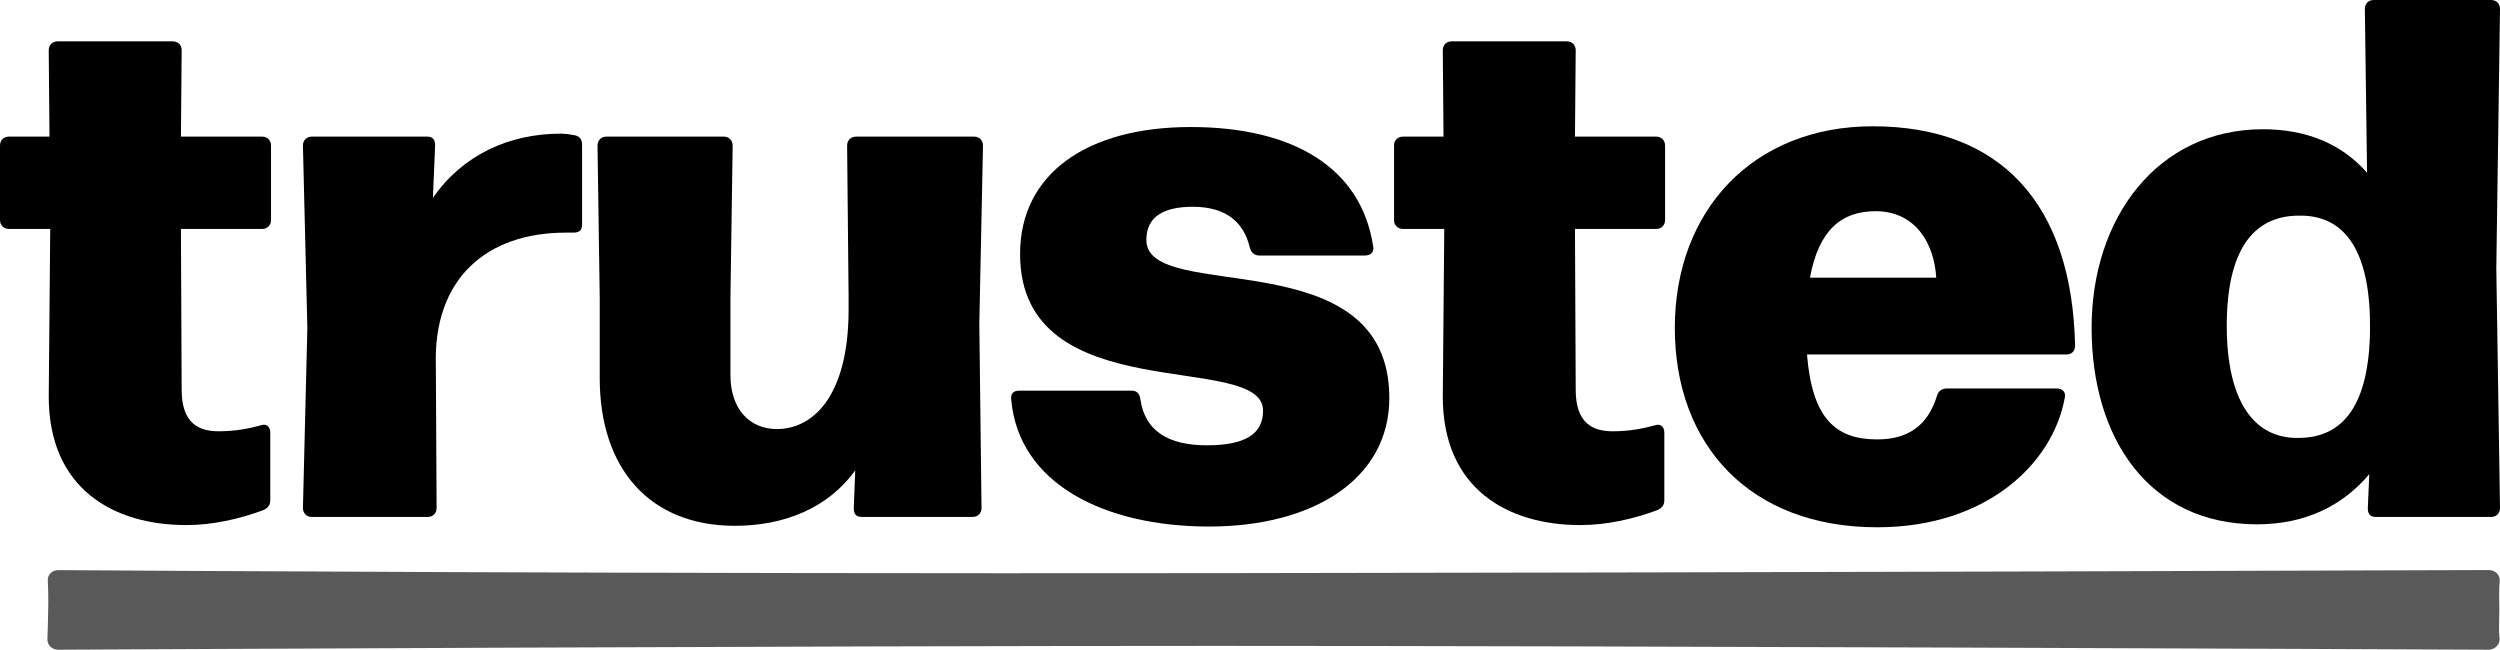
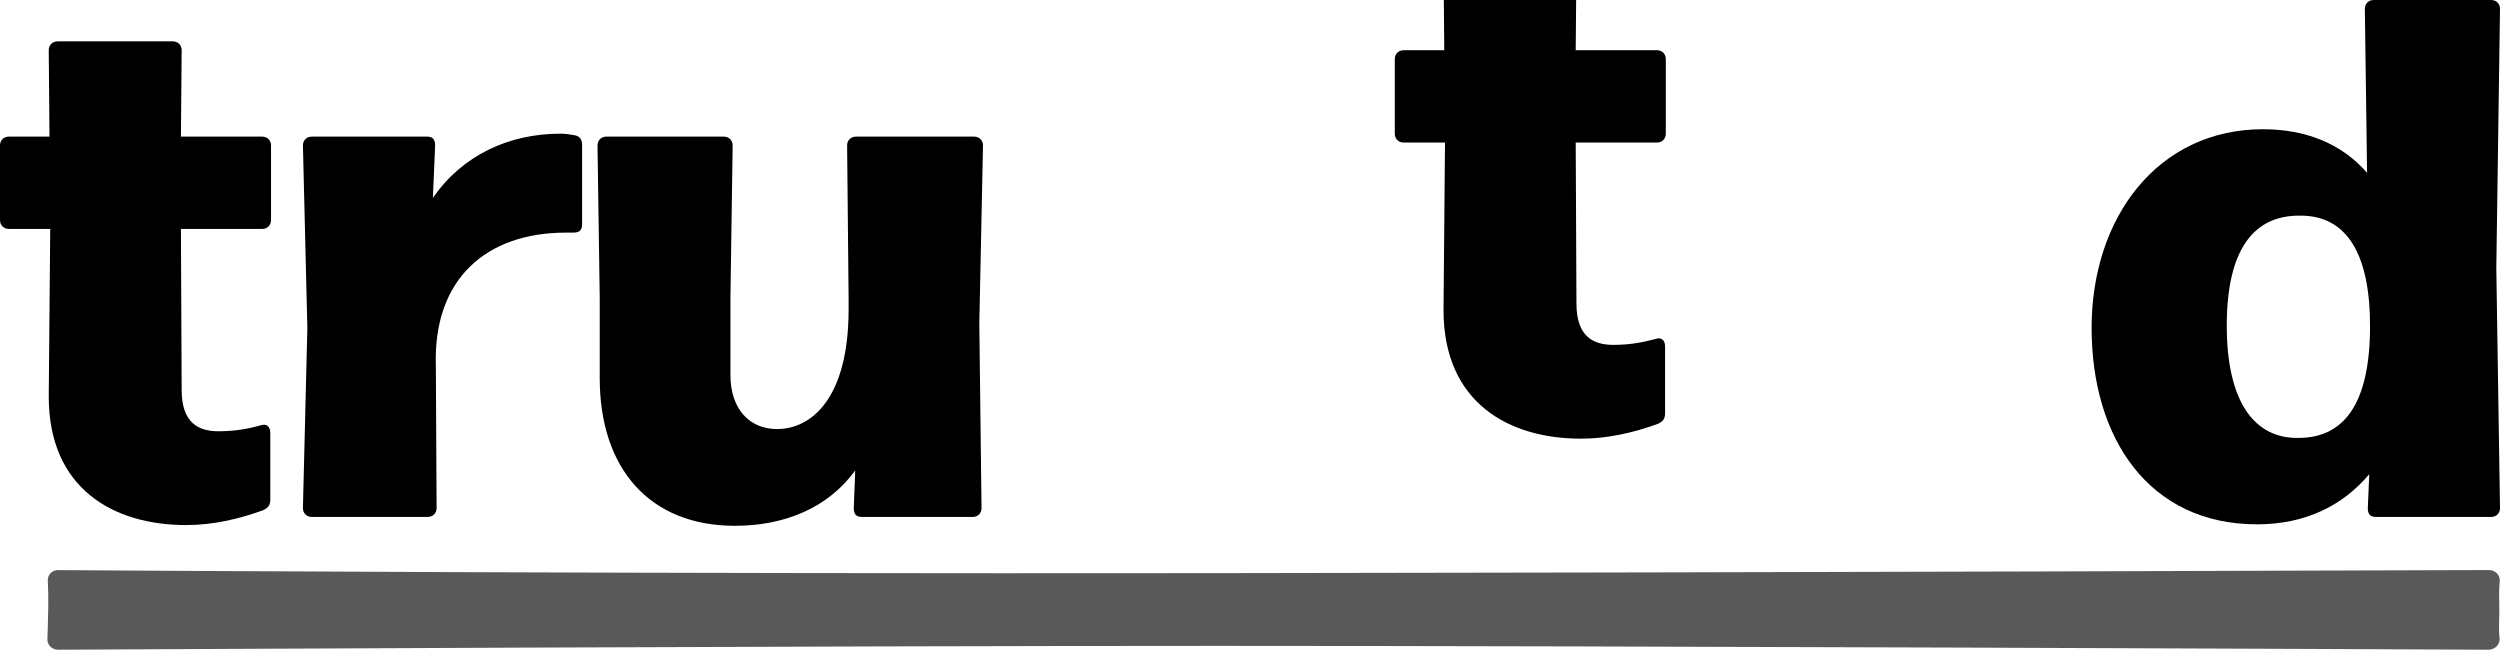
<svg xmlns="http://www.w3.org/2000/svg" id="Layer_1" viewBox="0 0 338.53 87.99">
  <path d="M24.6,6.8l-.1,11.7h11c.7,0,1.2.5,1.2,1.2v10.1c0,.7-.5,1.2-1.2,1.2h-11l.1,21.8c0,4.5,2.3,5.6,5,5.6,2.4,0,4.2-.4,5.7-.8.8-.3,1.3.2,1.3,1v9.1c0,.7-.3,1.1-1,1.4-3.3,1.2-6.8,2-10.4,2-9.8,0-18.6-4.9-18.6-17.4l.2-22.7H1.2c-.7,0-1.2-.5-1.2-1.2v-10.1c0-.7.5-1.2,1.2-1.2h5.5l-.1-11.7c0-.7.5-1.2,1.2-1.2h15.6c.7,0,1.2.5,1.2,1.2Z" fill="#000" />
  <path d="M59.12,68.8c0,.7-.5,1.2-1.2,1.2h-15.7c-.7,0-1.2-.5-1.2-1.2l.6-24.4-.6-24.7c0-.7.5-1.2,1.2-1.2h15.6c.8,0,1.1.4,1.1,1.2l-.3,7.1c4-5.8,10.3-8.7,17.3-8.7.6,0,1.3.1,1.8.2.8.1,1.1.6,1.1,1.3v10.8c0,.8-.4,1.1-1.2,1.1h-1c-10.7,0-18,6.2-17.6,18.1l.1,19.2Z" fill="#000" />
  <path d="M81.21,51.2v-10.9l-.3-20.6c0-.7.5-1.2,1.2-1.2h15.9c.7,0,1.2.5,1.2,1.2l-.3,20.6v10.5c0,4.6,2.6,7.3,6.3,7.3,4.7,0,9.7-4.2,9.7-16.2v-1.6l-.2-20.6c0-.7.5-1.2,1.2-1.2h16c.7,0,1.2.5,1.2,1.2l-.5,24.1.3,25c0,.7-.5,1.2-1.2,1.2h-15c-.8,0-1.1-.4-1.1-1.2l.2-5.1c-3.7,5.1-9.6,7.5-16.3,7.5-11.5,0-18.3-7.7-18.3-20Z" fill="#000" />
-   <path d="M136.93,54.1c-.1-.8.3-1.2,1.1-1.2h15.2c.7,0,1.1.4,1.2,1.2.6,4.2,3.7,6.2,9,6.2s7.6-1.6,7.6-4.7c0-8.2-32.9.1-32.9-21.2,0-10.9,9.1-17.2,23.1-17.2s23.1,5.6,24.7,16.1c.2.8-.3,1.3-1.1,1.3h-14.3c-.7,0-1.1-.4-1.3-1.1-.8-3.4-3.2-5.5-7.7-5.5-3.9,0-6.3,1.3-6.3,4.5,0,8.8,32.9-.3,32.9,21.4,0,10.9-10.2,17.4-24.4,17.4s-25.8-5.8-26.8-17.2Z" fill="#000" />
-   <path d="M213.37,6.8l-.1,11.7h11c.7,0,1.2.5,1.2,1.2v10.1c0,.7-.5,1.2-1.2,1.2h-11l.1,21.8c0,4.5,2.3,5.6,5,5.6,2.4,0,4.2-.4,5.7-.8.8-.3,1.3.2,1.3,1v9.1c0,.7-.3,1.1-1,1.4-3.3,1.2-6.8,2-10.4,2-9.8,0-18.6-4.9-18.6-17.4l.2-22.7h-5.6c-.7,0-1.2-.5-1.2-1.2v-10.1c0-.7.5-1.2,1.2-1.2h5.5l-.1-11.7c0-.7.5-1.2,1.2-1.2h15.6c.7,0,1.2.5,1.2,1.2Z" fill="#000" />
-   <path d="M262.29,53.6c.2-.7.7-1,1.4-1h14.8c.8,0,1.3.5,1.1,1.3-1.6,8.8-10.5,17.5-25.4,17.5-17.2,0-27.4-11.1-27.4-27s10.6-27.3,26.8-27.3c17.3,0,27,10.5,27.4,29.7,0,.8-.5,1.2-1.2,1.2h-35.1c.7,8.7,3.9,11.5,9.5,11.5,4,0,6.8-1.7,8.1-5.9ZM245.09,37.6h17.1c-.3-4.9-3-9-8.2-9-4.6,0-7.7,2.5-8.9,9Z" fill="#000" />
+   <path d="M213.37,6.8h11c.7,0,1.2.5,1.2,1.2v10.1c0,.7-.5,1.2-1.2,1.2h-11l.1,21.8c0,4.5,2.3,5.6,5,5.6,2.4,0,4.2-.4,5.7-.8.8-.3,1.3.2,1.3,1v9.1c0,.7-.3,1.1-1,1.4-3.3,1.2-6.8,2-10.4,2-9.8,0-18.6-4.9-18.6-17.4l.2-22.7h-5.6c-.7,0-1.2-.5-1.2-1.2v-10.1c0-.7.5-1.2,1.2-1.2h5.5l-.1-11.7c0-.7.5-1.2,1.2-1.2h15.6c.7,0,1.2.5,1.2,1.2Z" fill="#000" />
  <path d="M320.23,1.2c0-.7.5-1.2,1.2-1.2h15.9c.7,0,1.2.5,1.2,1.2l-.5,35.1.5,32.5c0,.7-.5,1.2-1.2,1.2h-15.6c-.8,0-1.1-.4-1.1-1.2l.2-4.6c-3.6,4.3-8.7,6.8-15.2,6.8-14.6,0-22.4-11.6-22.4-26.6s9-26.9,23.2-26.9c5.9,0,10.7,2,14.1,5.9l-.3-22.2ZM320.93,44.6c.1-10.3-3.2-15.4-9.4-15.4-6.5-.1-10,4.8-10,14.9s3.6,15.3,9.7,15.2c6.1,0,9.6-4.5,9.7-14.7Z" fill="#000" />
  <path d="M338.47,86.36c.11.87-.6,1.63-1.51,1.62-14.63-.07-116.8-.52-172.18-.52-55.41,0-144.31.46-156.91.52-.82,0-1.48-.64-1.45-1.43.04-1.01.08-2.49.11-4.18.03-1.58-.01-2.87-.06-3.77-.04-.77.6-1.41,1.4-1.4,10.68.07,76.98.51,156.8.41s159.89-.37,172.36-.42c.89,0,1.57.73,1.46,1.58-.13,1.1-.05,2.61-.05,4.03,0,1.31-.1,2.59.02,3.56Z" fill="#000" opacity=".65" />
</svg>